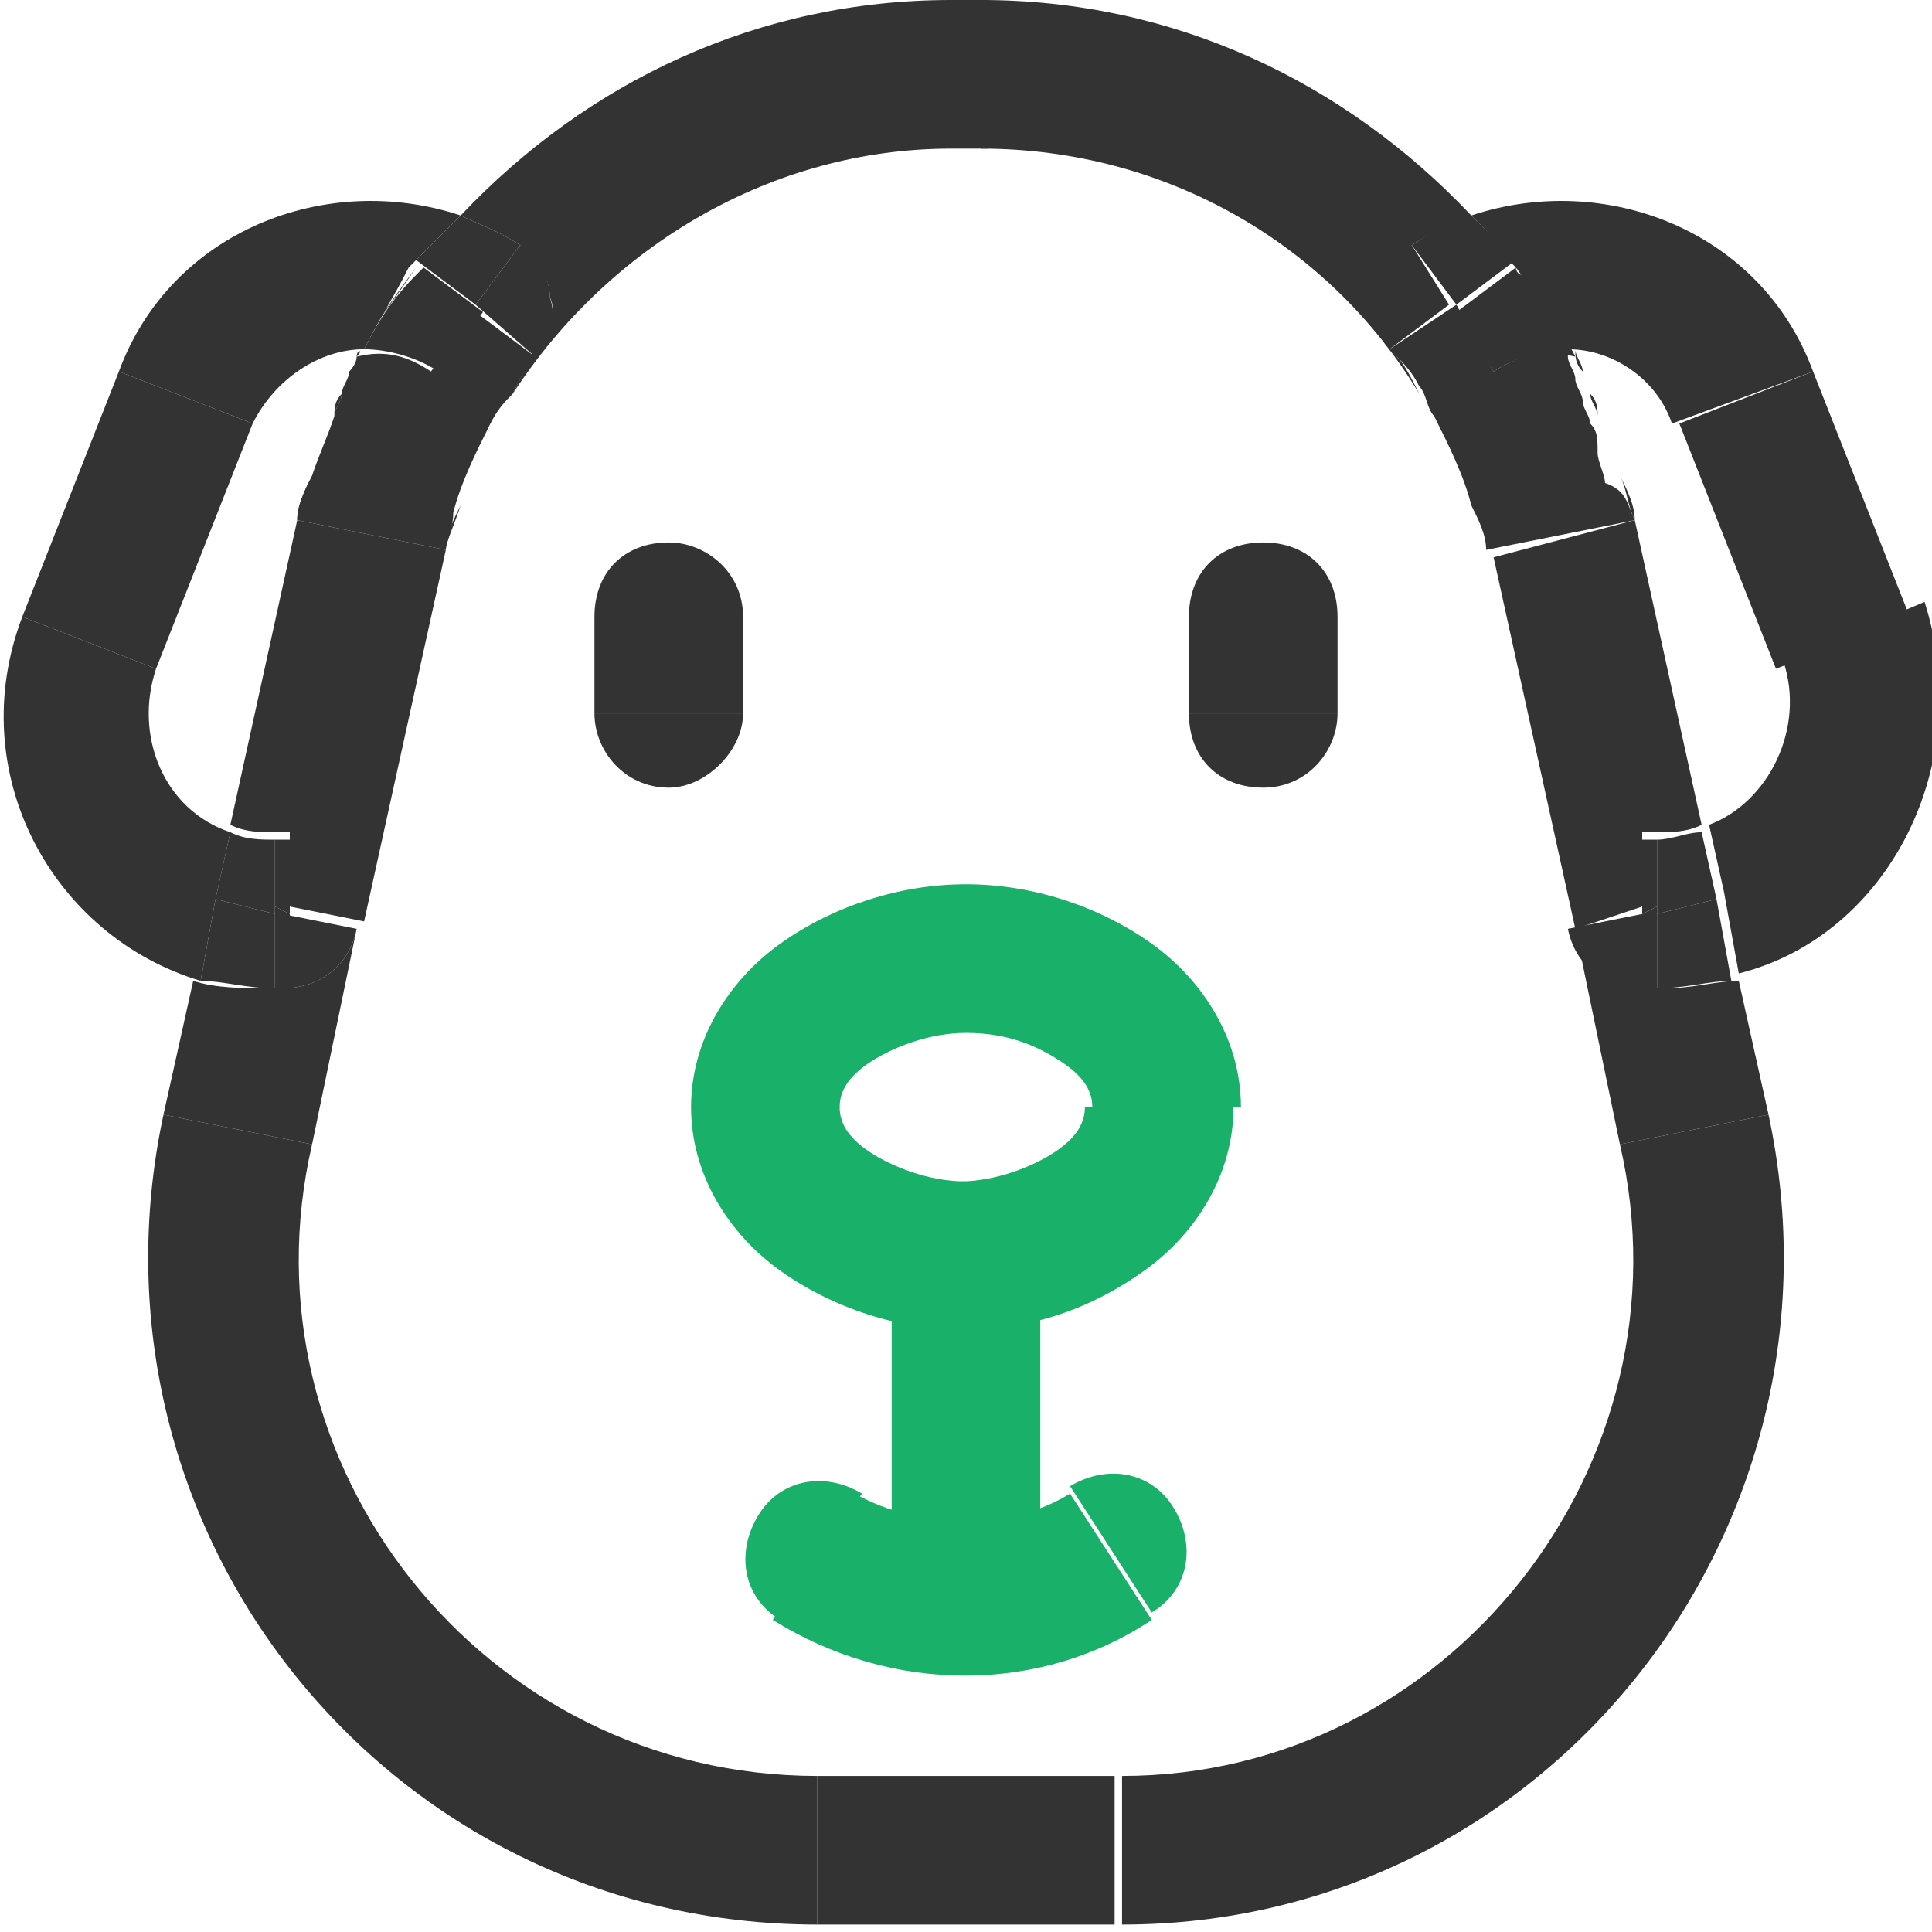
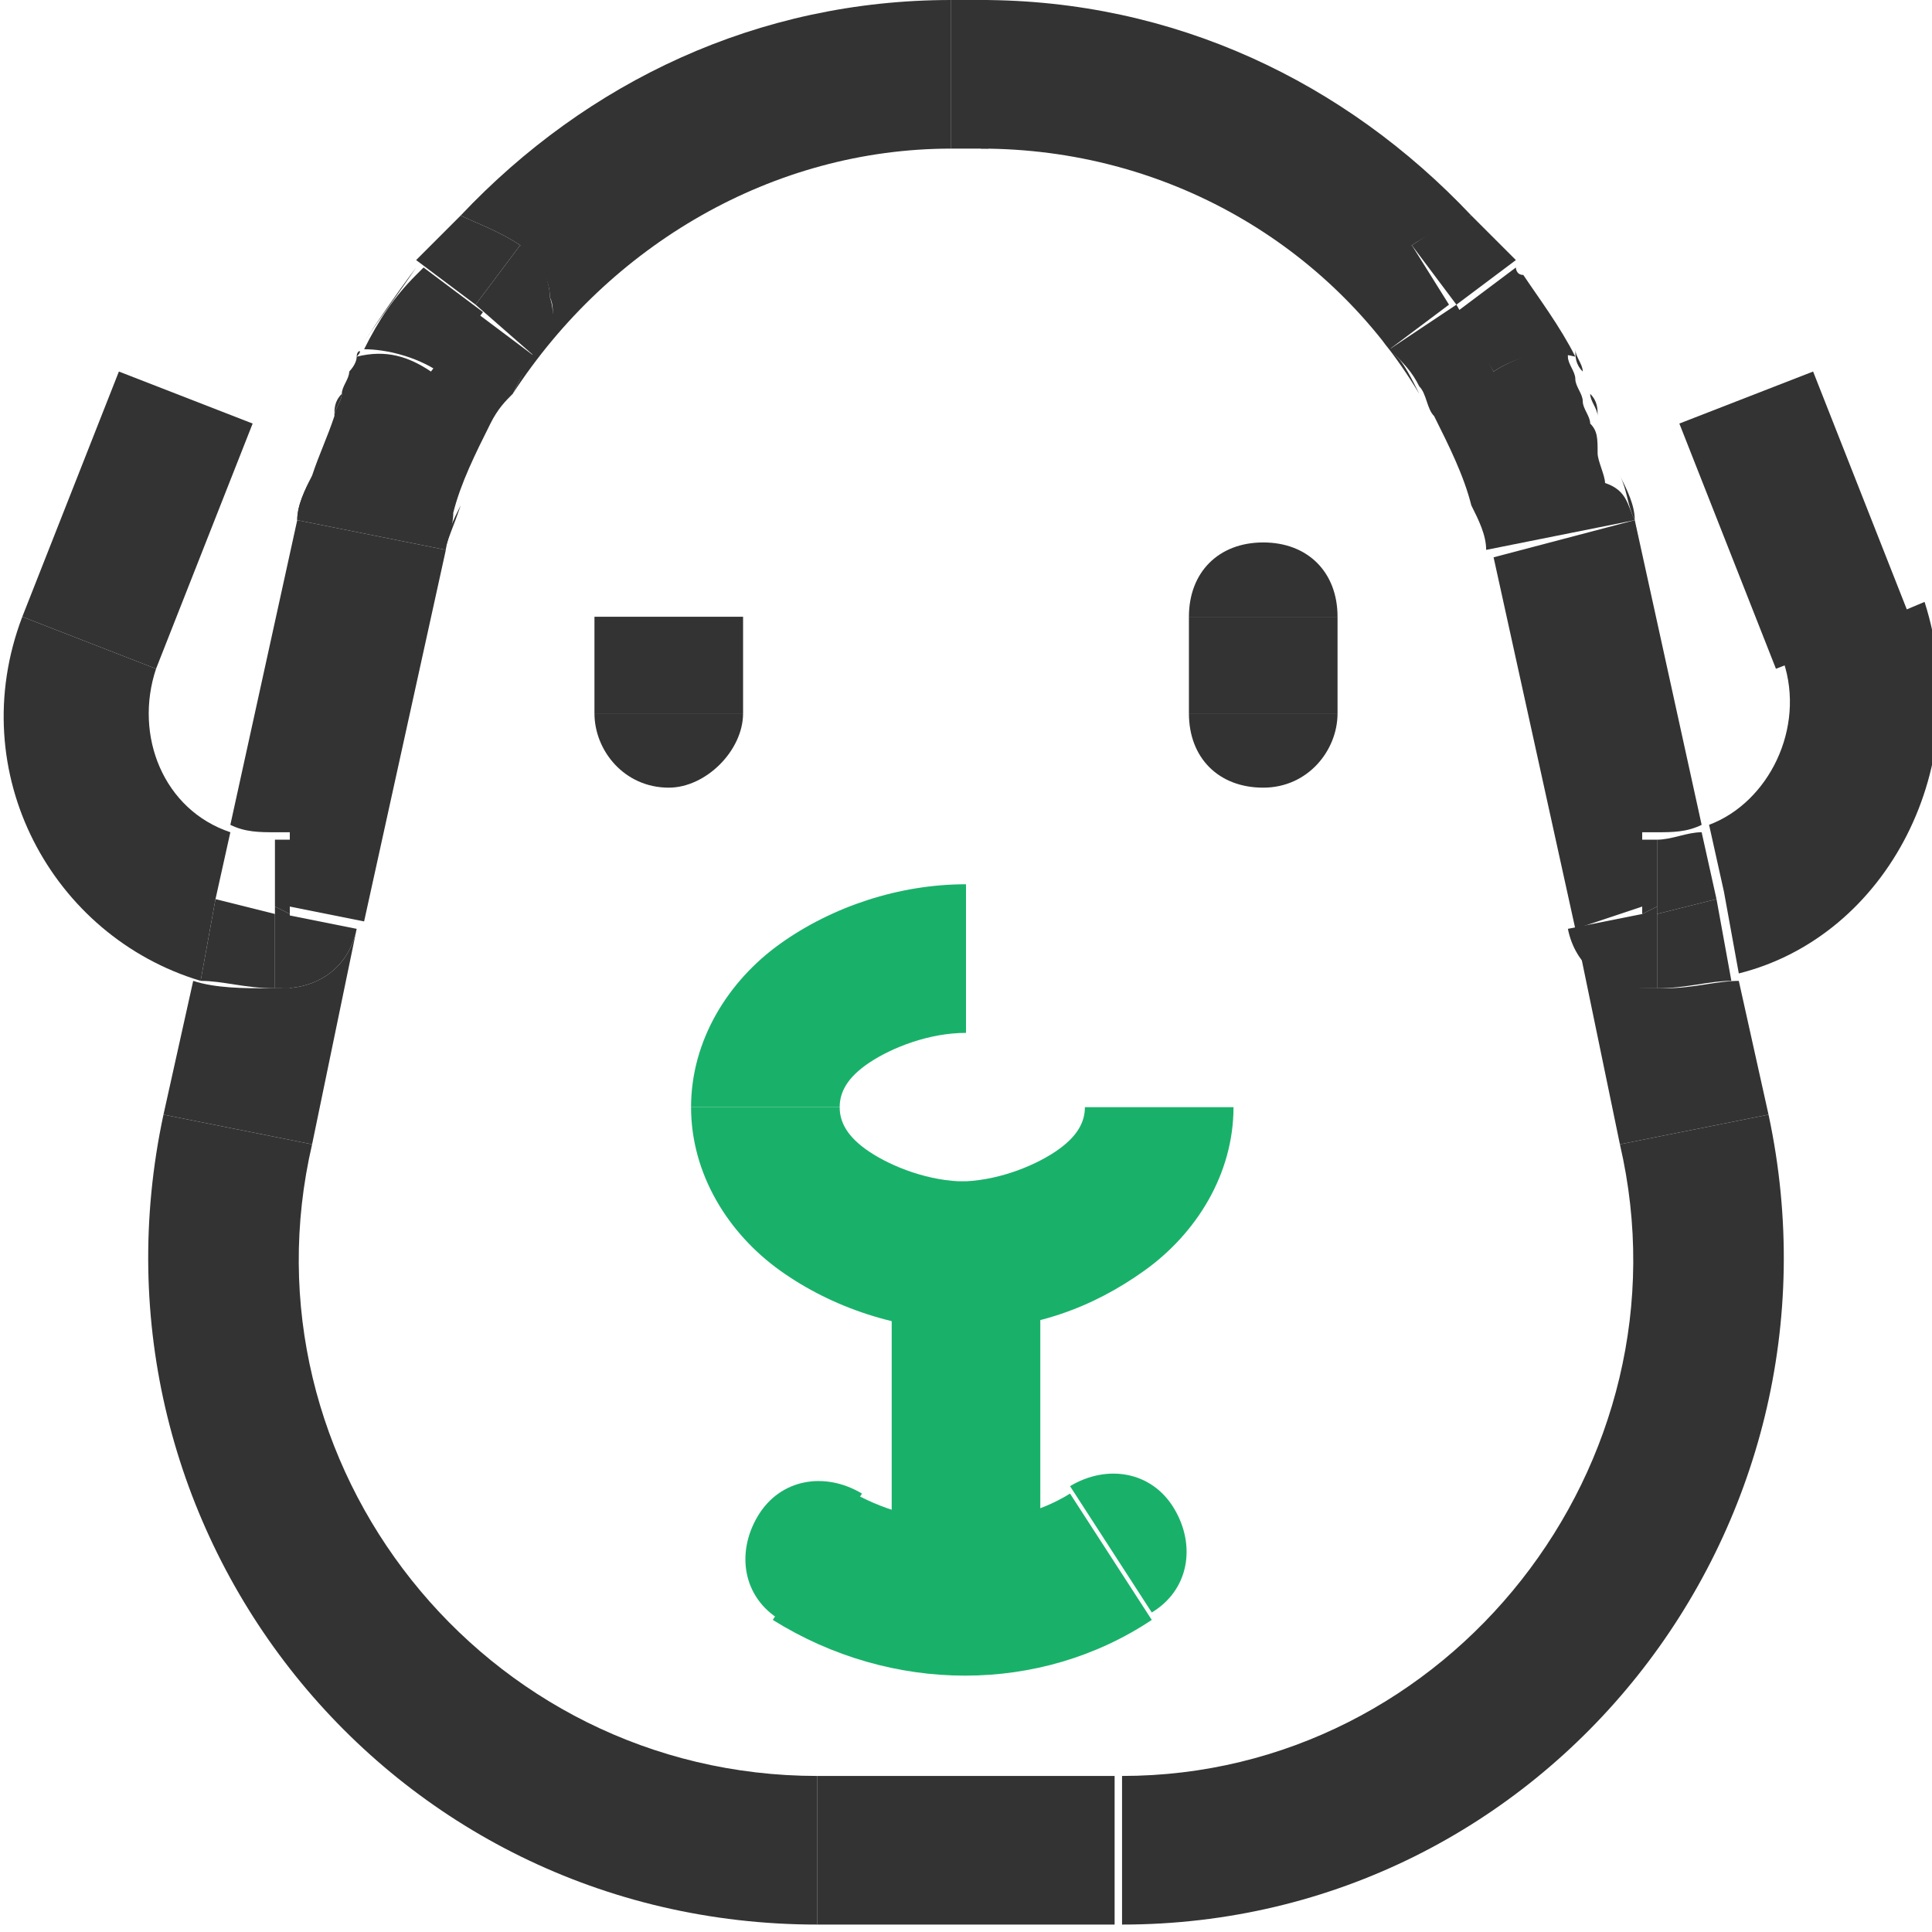
<svg xmlns="http://www.w3.org/2000/svg" width="26" height="26" viewBox="0 0 26 26" fill="none">
  <g clip-path="url(#clip0_620_4145)">
    <path d="M24.4 5L25.7 8.3L23.9 9L22.6 5.7L24.4 5Z" fill="#333333" />
    <path d="M23.4 13.1L23.2 12L23 11.1C23.8 10.8 24.3 9.8 24 8.9L25.9 8.1C26.6 10.3 25.4 12.6 23.4 13.1Z" fill="#333333" />
    <path d="M21.8 15.4L23.8 15C25 20.6 20.8 25.9 15.1 25.9V23.9C19.5 23.9 22.8 19.7 21.8 15.4Z" fill="#333333" />
    <path d="M22.3 13.3V12.3L23.1 12.1L23.3 13.2C23 13.2 22.7 13.3 22.3 13.3Z" fill="#333333" />
    <path d="M22.9 11.2L23.1 12.1L22.3 12.3V11.3C22.5 11.3 22.7 11.2 22.9 11.2Z" fill="#333333" />
    <path d="M22.3 12.2V13.3H22.1V12.3L22.3 12.2Z" fill="#333333" />
    <path d="M22.3 11.3V12.2L22.1 12.3V11.3H22.3Z" fill="#333333" />
    <path d="M22.1 13.3C21.6 13.3 21.2 13 21.1 12.5L22.1 12.3V13.3Z" fill="#333333" />
    <path d="M21.2 12.5L20.1 7.5L22 7L22.9 11.1C22.7 11.2 22.5 11.2 22.3 11.2H22.1V12.2L21.2 12.5Z" fill="#333333" />
    <path d="M22 7C22 6.8 21.9 6.6 21.8 6.4C21.9 6.6 21.9 6.8 22 7Z" fill="#333333" />
    <path d="M21.8 15.4L21.2 12.5C21.3 13 21.7 13.3 22.2 13.3H22.4C22.8 13.3 23.1 13.2 23.4 13.2L23.8 15L21.8 15.4Z" fill="#333333" />
    <path d="M21.4 5.3C21.4 5.4 21.5 5.5 21.5 5.6C21.5 5.5 21.5 5.4 21.4 5.3Z" fill="#333333" />
-     <path d="M19.8 2.9C21.6 2.3 23.7 3.1 24.4 5L22.5 5.7C22.3 5.1 21.7 4.7 21.1 4.7C20.9 4.3 20.7 4 20.4 3.6L20.3 3.5C20.2 3.3 20 3.1 19.8 2.9Z" fill="#333333" />
    <path d="M21.3 5C21.3 4.9 21.2 4.8 21.2 4.7C21.2 4.8 21.2 4.9 21.3 5Z" fill="#333333" />
    <path d="M20.1 5L19.6 4.2L20.4 3.6C20.4 3.6 20.4 3.7 20.5 3.7C20.7 4 21 4.4 21.2 4.8C20.8 4.7 20.4 4.8 20.1 5Z" fill="#333333" />
    <path d="M20.4 3.5L19.6 4.1L19 3.3C19.3 3.1 19.5 3 19.8 2.9C20 3.1 20.2 3.3 20.4 3.5Z" fill="#333333" />
    <path d="M19.6 4.1L20.1 5C20.4 4.8 20.8 4.7 21.1 4.7C21.1 4.7 21.1 4.7 21.1 4.8C21.1 4.9 21.2 5 21.2 5.1C21.2 5.2 21.3 5.3 21.3 5.4C21.3 5.5 21.4 5.6 21.4 5.7C21.5 5.8 21.5 5.9 21.5 6.1C21.5 6.2 21.6 6.4 21.6 6.5C21.9 6.6 21.9 6.8 22 7L20 7.4C20 7.2 19.9 7 19.8 6.8C19.7 6.4 19.5 6 19.3 5.6C19.2 5.5 19.2 5.3 19.1 5.2C19 5 18.9 4.9 18.7 4.7L19.6 4.1Z" fill="#333333" />
    <path d="M19.4 5.7C19.3 5.6 19.2 5.4 19.2 5.3C19.2 5.4 19.3 5.5 19.4 5.7Z" fill="#333333" />
    <path d="M19 3.3L19.5 4.1L18.7 4.7C18.5 4.5 18.5 4.2 18.5 3.9C18.6 3.7 18.8 3.4 19 3.3Z" fill="#333333" />
    <path d="M19.1 5.3C17.9 3.3 15.7 2 13.2 2V0C15.8 0 18.1 1.1 19.8 2.9C19.6 3 19.3 3.1 19 3.3C18.8 3.5 18.6 3.7 18.6 4C18.6 4.3 18.6 4.6 18.8 4.8C18.9 4.9 19 5.1 19.1 5.3Z" fill="#333333" />
    <path d="M18 8.3H16V9.6H18V8.3Z" fill="#333333" />
    <path d="M16 9.6H18C18 10.1 17.6 10.6 17 10.6C16.4 10.6 16 10.2 16 9.6Z" fill="#333333" />
    <path d="M17 7.3C17.6 7.3 18 7.7 18 8.3H16C16 7.7 16.4 7.3 17 7.3Z" fill="#333333" />
    <path d="M15.5 21.7L14.4 20C14.9 19.7 15.5 19.8 15.8 20.3C16.1 20.8 16 21.4 15.5 21.7Z" fill="#19B16A" />
    <path d="M15 23.9H11V25.9H15V23.9Z" fill="#333333" />
    <path d="M14 16.9H12V20.9H14V16.9Z" fill="#19B16A" />
    <path d="M14 20.9C14 21.5 13.6 21.9 13 21.9C12.4 21.9 12 21.5 12 20.9H14Z" fill="#333333" />
    <path d="M13.3 0H12.8V2H13.3V0Z" fill="#333333" />
    <path d="M11.6 20.1L10.5 21.8C10 21.5 9.9 20.9 10.2 20.4C10.5 19.9 11.1 19.8 11.6 20.1Z" fill="#19B16A" />
    <path d="M2.2 15L4.2 15.4C3.2 19.7 6.5 23.9 11 23.9V25.9C5.2 25.9 1 20.6 2.2 15Z" fill="#333333" />
    <path d="M10 8.3H8V9.6H10V8.3Z" fill="#333333" />
    <path d="M10 9.6C10 10.1 9.5 10.6 9 10.6C8.4 10.6 8 10.1 8 9.6H10Z" fill="#333333" />
-     <path d="M8 8.3C8 7.7 8.4 7.3 9 7.3C9.5 7.3 10 7.7 10 8.3H8Z" fill="#333333" />
    <path d="M7 3.3C7.2 3.4 7.4 3.7 7.4 4C7.5 4.3 7.4 4.5 7.2 4.8L6.4 4.1L7 3.3Z" fill="#333333" />
    <path d="M6.2 2.9C7.9 1.1 10.2 0 12.8 0V2C10.4 2 8.2 3.3 6.9 5.3C7 5.1 7.1 4.9 7.2 4.7C7.4 4.5 7.5 4.2 7.4 4C7.4 3.7 7.2 3.5 7 3.3C6.7 3.1 6.4 3 6.2 2.9Z" fill="#333333" />
    <path d="M7 3.3L6.4 4.1L5.6 3.5C5.8 3.3 6 3.1 6.2 2.9C6.4 3 6.7 3.1 7 3.3Z" fill="#333333" />
    <path d="M6 7.4C6 7.2 6.1 7 6.2 6.8C6.1 7.1 6 7.3 6 7.4Z" fill="#333333" />
    <path d="M4.9 4.7C5.1 4.3 5.3 4 5.6 3.7L5.7 3.6L6.5 4.2L5.9 5C5.6 4.8 5.2 4.7 4.9 4.7Z" fill="#333333" />
    <path d="M5.6 3.6C5.4 3.9 5.1 4.3 4.9 4.6C5.1 4.3 5.3 4 5.6 3.6Z" fill="#333333" />
    <path d="M4.8 4.8C4.8 4.7 4.9 4.7 4.8 4.8C5.2 4.7 5.5 4.8 5.8 5L6.4 4.2L7.2 4.8C7.1 4.9 7 5.1 6.9 5.3C6.8 5.4 6.7 5.5 6.6 5.7C6.4 6.1 6.2 6.5 6.1 6.9C6.1 7.1 6 7.3 6 7.4L4 7C4 6.8 4.1 6.6 4.2 6.4C4.3 6.1 4.4 5.9 4.5 5.6C4.5 5.5 4.6 5.4 4.6 5.3C4.6 5.2 4.7 5.1 4.7 5C4.7 5 4.8 4.9 4.8 4.8Z" fill="#333333" />
    <path d="M6 7.4L4.9 12.4L3.9 12.2V11.2H3.7C3.5 11.2 3.3 11.2 3.1 11.1L4 7L6 7.4Z" fill="#333333" />
    <path d="M4.8 12.5C4.7 13 4.3 13.3 3.8 13.3V12.3L4.8 12.5Z" fill="#333333" />
    <path d="M4.6 5.3C4.6 5.4 4.5 5.5 4.5 5.6C4.5 5.5 4.5 5.4 4.6 5.3Z" fill="#333333" />
    <path d="M4 7C4 6.8 4.1 6.6 4.2 6.4C4.1 6.6 4.1 6.8 4 7Z" fill="#333333" />
    <path d="M3.9 11.3V12.3L3.7 12.2V11.3H3.9Z" fill="#333333" />
    <path d="M3.9 12.3V13.3H3.7V12.2L3.9 12.3Z" fill="#333333" />
-     <path d="M4.9 4.7C4.3 4.7 3.7 5.1 3.4 5.7L1.6 5C2.3 3.1 4.4 2.3 6.2 2.9C6 3.1 5.8 3.3 5.6 3.5L5.5 3.6C5.3 4 5.1 4.3 4.9 4.7Z" fill="#333333" />
    <path d="M3.7 13.3C3.3 13.3 3 13.2 2.7 13.2L2.9 12.1L3.7 12.3V13.3Z" fill="#333333" />
-     <path d="M3.1 11.2C3.3 11.3 3.5 11.3 3.7 11.3V12.3L2.9 12.1L3.1 11.2Z" fill="#333333" />
    <path d="M3.4 5.7L2.1 9L0.3 8.3L1.6 5L3.4 5.7Z" fill="#333333" />
    <path d="M2.9 12.1L2.7 13.2C0.7 12.6 -0.5 10.4 0.3 8.3L2.1 9C1.8 9.9 2.2 10.9 3.1 11.2L2.9 12.1Z" fill="#333333" />
    <path d="M4.2 15.4L2.2 15L2.6 13.2C2.9 13.3 3.3 13.3 3.6 13.3H3.8C4.3 13.3 4.7 13 4.8 12.5L4.2 15.4Z" fill="#333333" />
    <path d="M14.4 20.1L15.5 21.8C14 22.8 12 22.8 10.4 21.8L11.5 20.1C12.4 20.6 13.6 20.6 14.4 20.1Z" fill="#19B16A" />
    <path d="M16.6 14.9C16.6 15.8 16.1 16.6 15.4 17.1C14.7 17.6 13.9 17.9 12.9 17.9V15.9C13.4 15.9 13.9 15.7 14.2 15.5C14.5 15.3 14.6 15.1 14.6 14.9H16.6Z" fill="#19B16A" />
-     <path d="M15.5 12.7C16.2 13.2 16.7 14 16.7 14.9H14.7C14.7 14.7 14.6 14.5 14.3 14.3C14 14.1 13.6 13.9 13 13.9V11.9C13.9 11.9 14.8 12.2 15.5 12.7Z" fill="#19B16A" />
    <path d="M13 11.9V13.9C12.5 13.9 12 14.1 11.7 14.3C11.4 14.5 11.3 14.7 11.3 14.9H9.3C9.3 14 9.8 13.2 10.5 12.7C11.2 12.2 12.1 11.9 13 11.9Z" fill="#19B16A" />
    <path d="M13 15.9V17.9C12.1 17.9 11.2 17.6 10.5 17.1C9.8 16.6 9.3 15.8 9.3 14.9H11.3C11.3 15.1 11.4 15.3 11.7 15.5C12 15.7 12.5 15.9 13 15.9Z" fill="#19B16A" />
  </g>
  <defs>
    <clipPath id="clip0_620_4145">
      <rect width="26" height="26" fill="white" />
    </clipPath>
  </defs>
</svg>